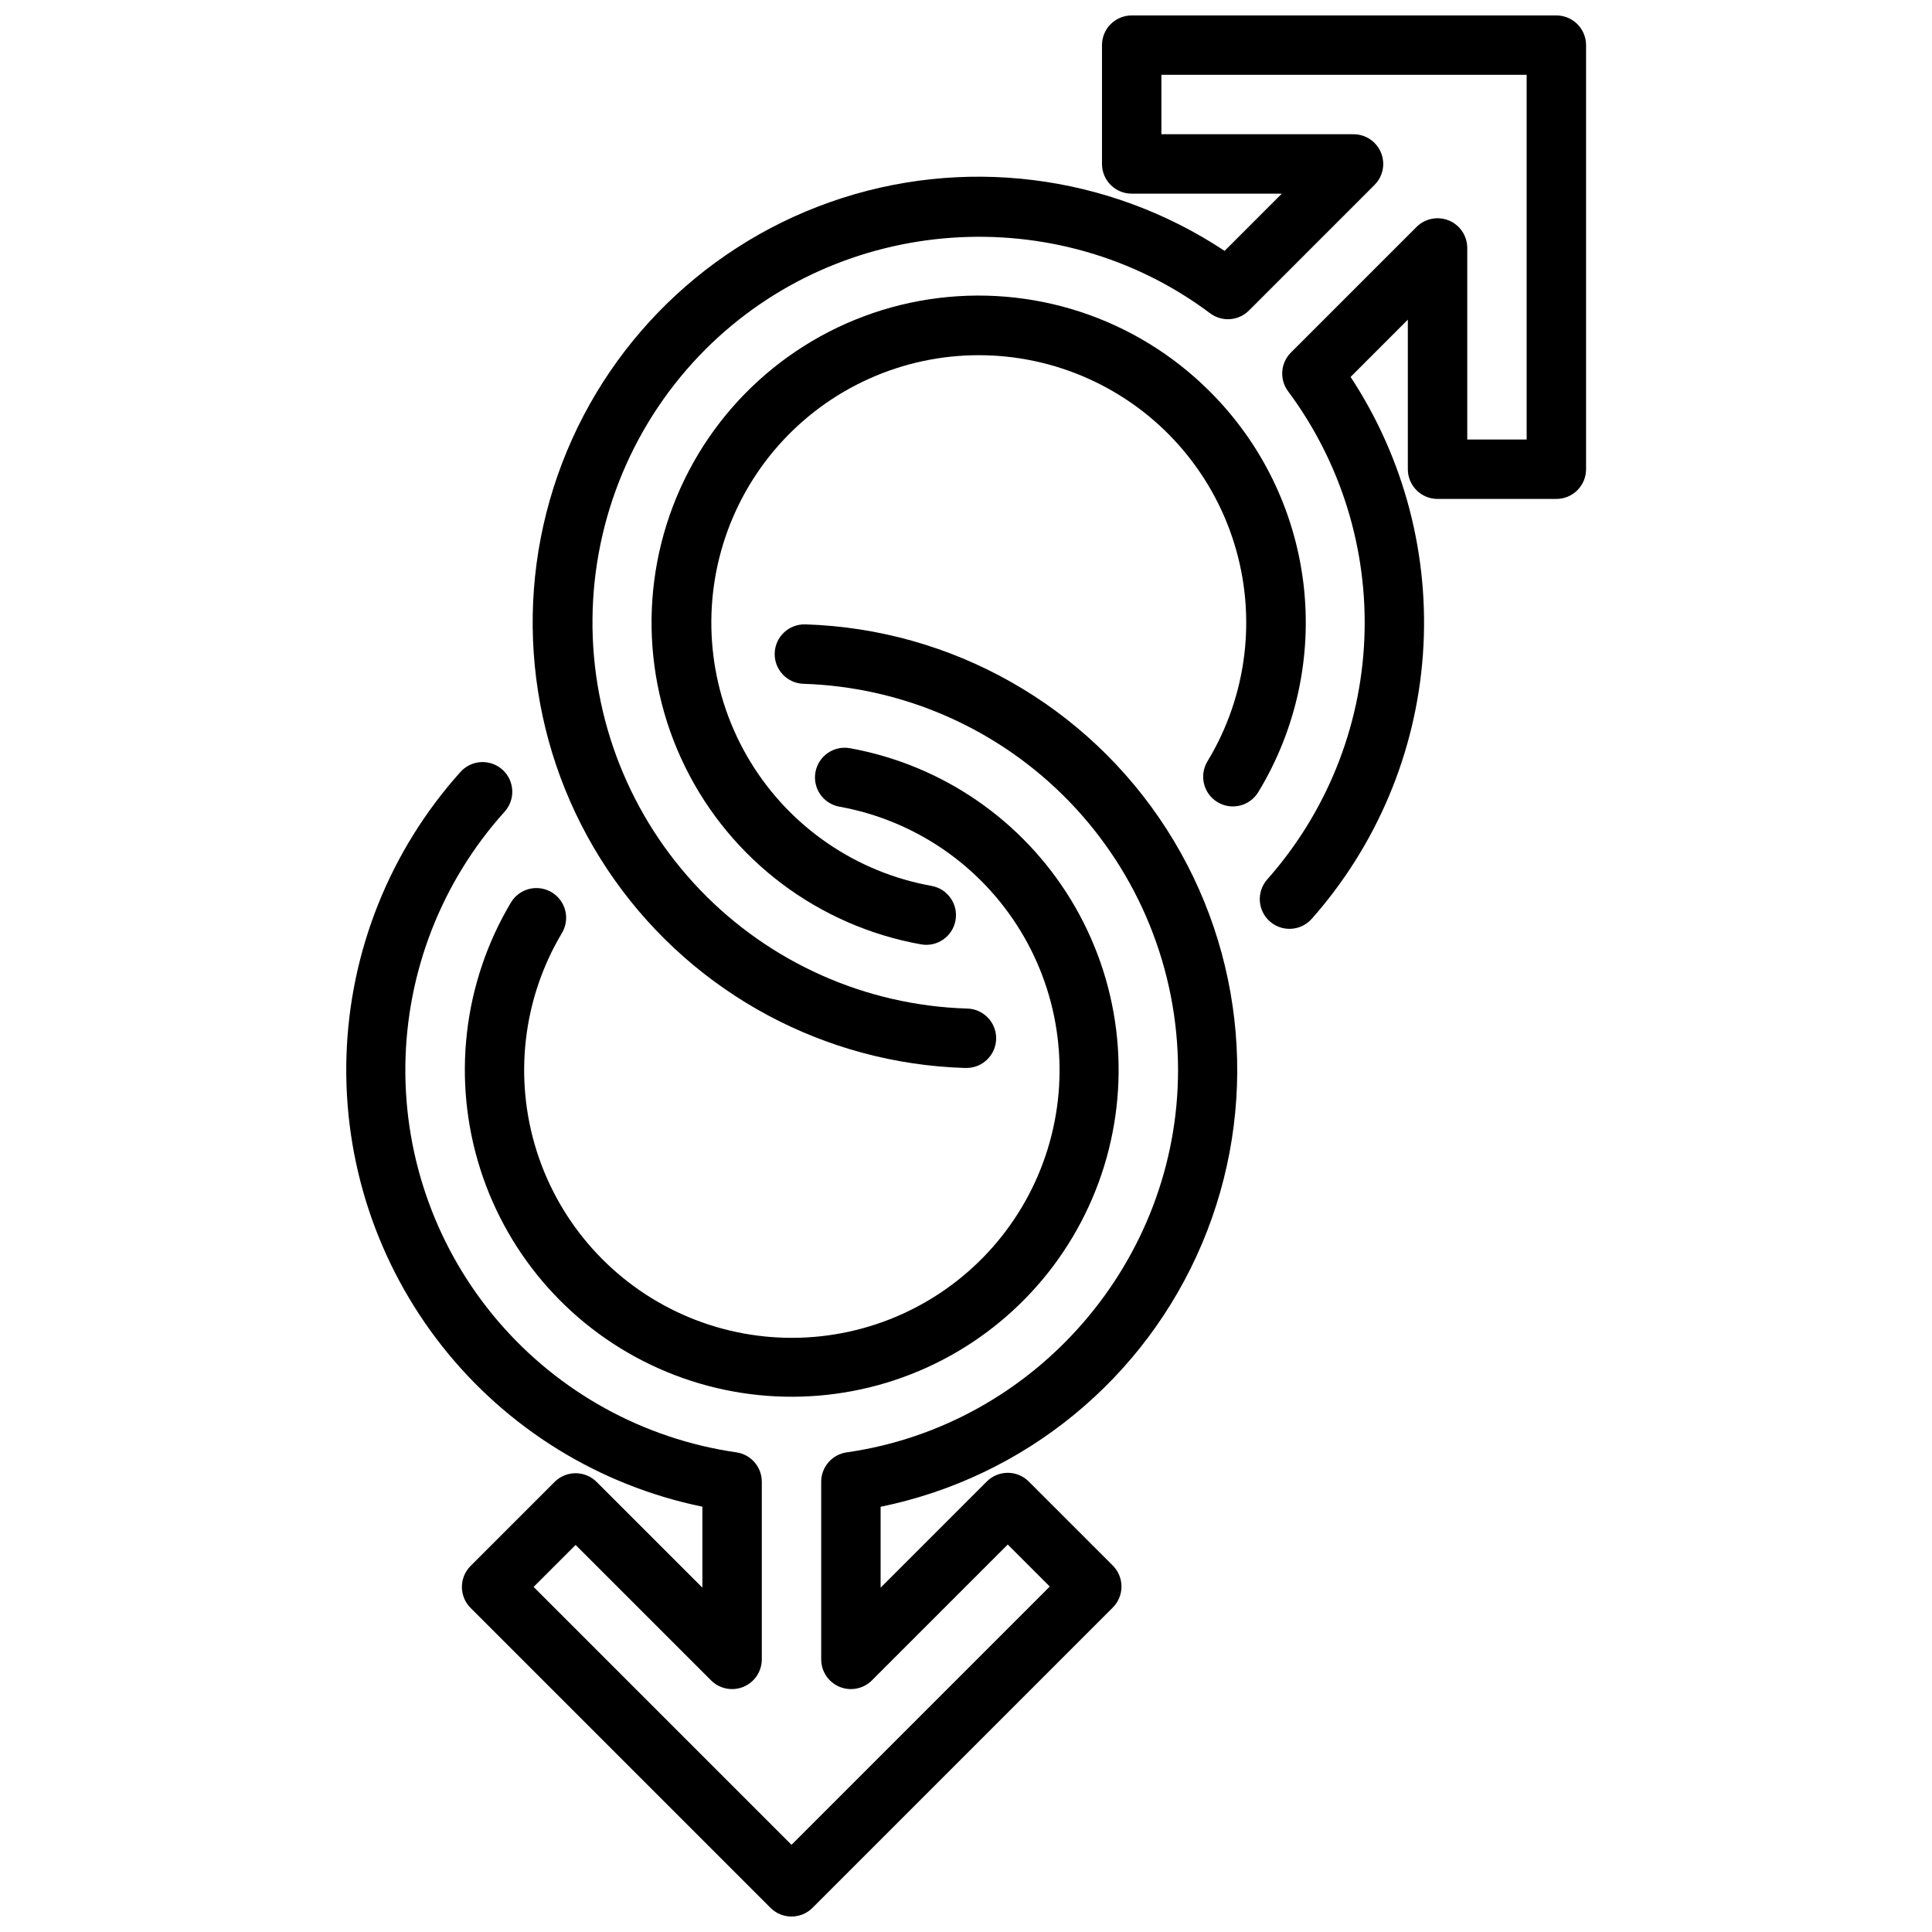
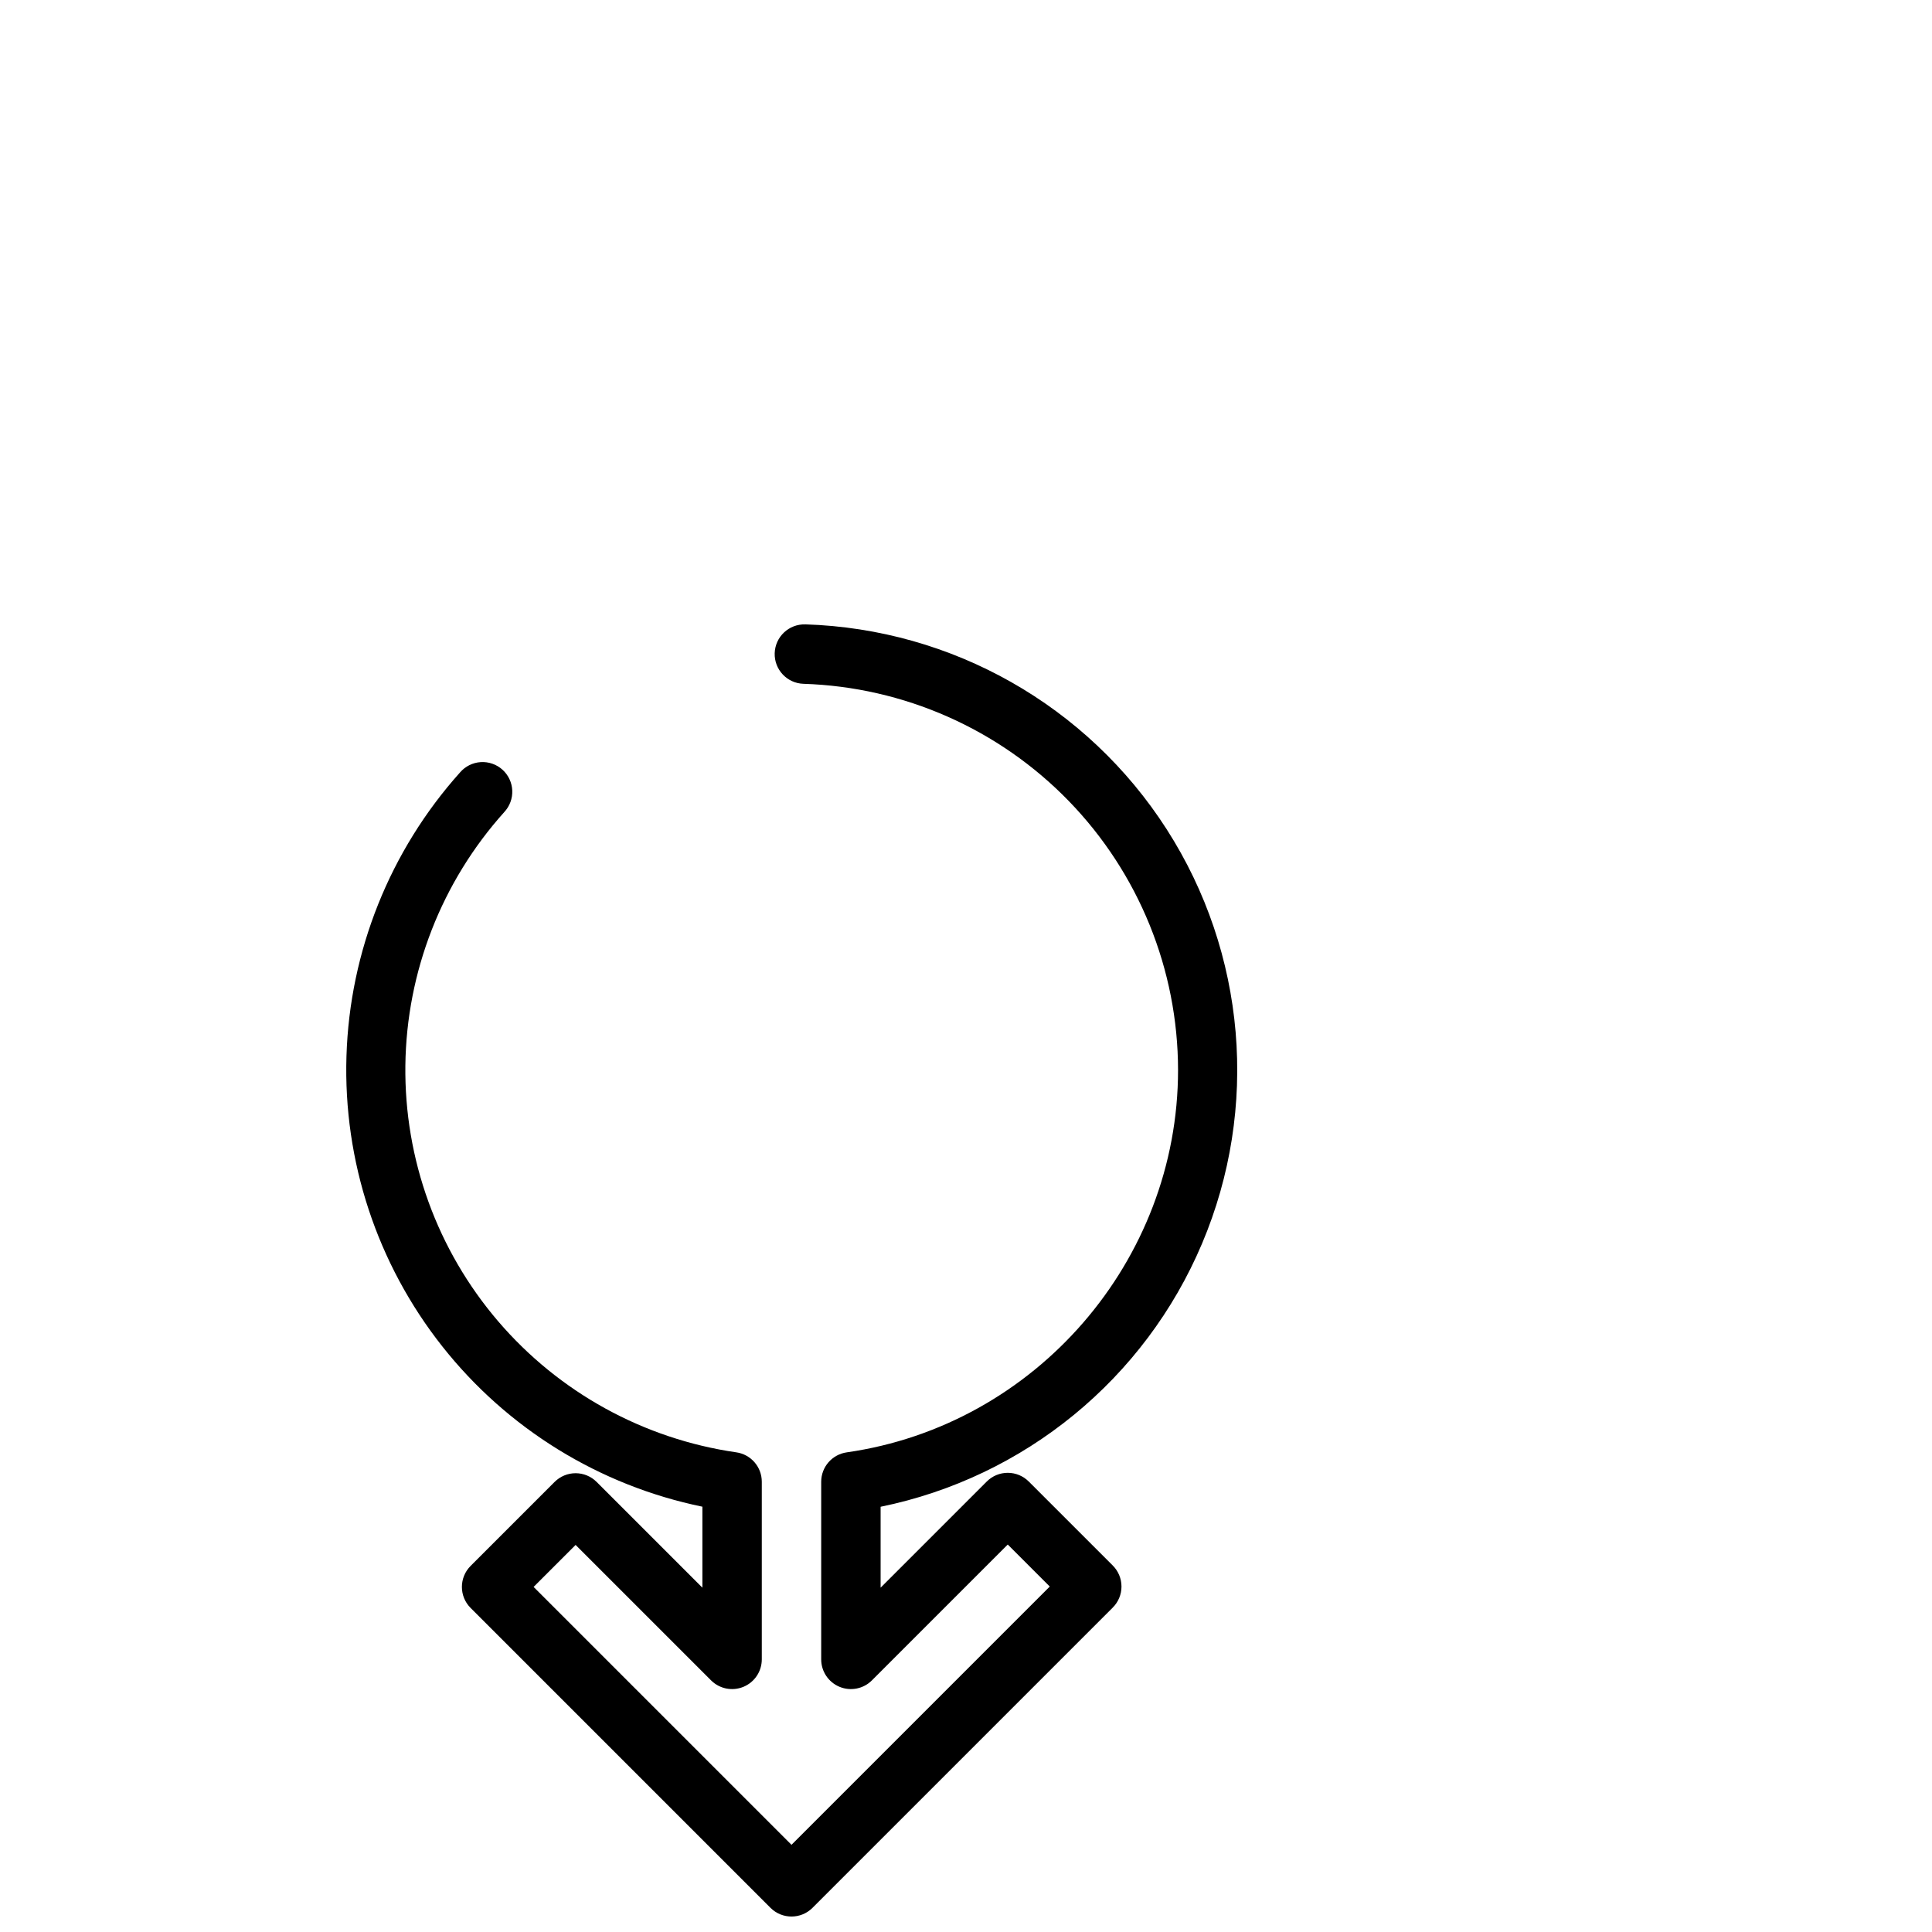
<svg xmlns="http://www.w3.org/2000/svg" width="800px" height="800px" version="1.1" viewBox="144 144 512 512">
  <defs>
    <clipPath id="b">
      <path d="m235 309h237v342.9h-237z" />
    </clipPath>
    <clipPath id="a">
-       <path d="m285 148.09h280v279.91h-280z" />
-     </clipPath>
+       </clipPath>
  </defs>
-   <path d="m290.2 380.46c-1.793-1.07-3.934-1.387-5.961-0.879-2.023 0.508-3.766 1.801-4.836 3.594-12.684 21.277-15.648 46.969-8.148 70.578 7.5 23.609 24.75 42.879 47.387 52.938 22.641 10.059 48.5 9.945 71.051-0.312 22.547-10.258 39.625-29.68 46.918-53.355 7.289-23.676 4.098-49.336-8.773-70.504-12.871-21.168-34.184-35.812-58.559-40.23-2.059-0.383-4.184 0.07-5.906 1.262-1.723 1.188-2.902 3.016-3.273 5.074-0.375 2.062 0.09 4.184 1.285 5.902 1.195 1.719 3.027 2.887 5.09 3.254 19.965 3.609 37.434 15.598 47.98 32.93 10.551 17.332 13.172 38.352 7.203 57.746-5.965 19.395-19.949 35.305-38.418 43.711s-39.652 8.5-58.195 0.262c-18.543-8.238-32.672-24.02-38.812-43.359-6.141-19.34-3.711-40.383 6.684-57.812 1.07-1.789 1.387-3.934 0.879-5.957-0.508-2.027-1.801-3.766-3.594-4.84z" />
  <g clip-path="url(#b)">
    <path d="m357.41 309.47c-4.348-0.129-7.977 3.289-8.109 7.637-0.129 4.348 3.289 7.977 7.637 8.109 26.586 0.848 51.805 11.996 70.328 31.09 18.52 19.098 28.895 44.645 28.93 71.246 0 50.613-37.75 94.18-87.812 101.34-3.879 0.559-6.758 3.879-6.758 7.793v47.07c0 3.184 1.918 6.051 4.859 7.269 2.941 1.219 6.328 0.547 8.578-1.703l36.004-36.004 11.133 11.133-68.445 68.445-68.344-68.344 11.133-11.129 35.898 35.895c2.254 2.254 5.637 2.926 8.582 1.707 2.941-1.215 4.859-4.086 4.859-7.269v-47.082c0-3.914-2.875-7.231-6.75-7.789-24.566-3.547-47.004-15.898-63.141-34.758s-24.867-42.941-24.566-67.762c0.301-24.816 9.613-48.68 26.199-67.145 1.449-1.543 2.219-3.609 2.129-5.727-0.09-2.117-1.027-4.109-2.602-5.523-1.578-1.418-3.66-2.137-5.773-2-2.117 0.137-4.086 1.125-5.465 2.731-18.578 20.734-29.238 47.359-30.098 75.188-0.863 27.824 8.125 55.059 25.383 76.902 17.254 21.844 41.672 36.895 68.938 42.496v21.461l-28.027-28.023c-1.477-1.477-3.477-2.309-5.566-2.309-2.086 0-4.09 0.832-5.566 2.309l-22.266 22.266c-3.07 3.074-3.07 8.055 0 11.129l79.473 79.477h0.004c3.074 3.074 8.059 3.074 11.133 0l79.582-79.582h-0.004c1.477-1.473 2.305-3.477 2.305-5.566 0-2.086-0.828-4.09-2.305-5.566l-22.266-22.262c-1.477-1.477-3.481-2.309-5.566-2.309-2.09 0-4.09 0.832-5.566 2.309l-28.129 28.129v-21.438c38.164-7.793 70.039-33.898 85.195-69.781 15.16-35.883 11.656-76.934-9.363-109.73-21.023-32.797-56.859-53.121-95.793-54.336z" />
  </g>
-   <path d="m464.61 247.74c-19.5-19.52-47.129-28.586-74.402-24.414-27.273 4.172-50.93 21.082-63.699 45.539-12.77 24.457-13.133 53.535-0.969 78.301 12.16 24.766 35.391 42.258 62.555 47.102 4.277 0.762 8.367-2.09 9.125-6.371 0.762-4.281-2.09-8.367-6.371-9.129-19.984-3.594-37.473-15.586-48.02-32.934-10.551-17.352-13.152-38.391-7.148-57.789 6.008-19.398 20.043-35.289 38.551-43.641 18.508-8.352 39.711-8.363 58.23-0.035 18.52 8.328 32.574 24.203 38.605 43.59 6.027 19.391 3.453 40.438-7.078 57.801-2.25 3.719-1.062 8.559 2.652 10.812 3.719 2.254 8.562 1.066 10.816-2.652 10.078-16.574 14.293-36.059 11.965-55.316-2.332-19.258-11.07-37.172-24.812-50.863z" />
  <g clip-path="url(#a)">
-     <path d="m556.45 148.09h-112.54c-4.348 0-7.871 3.523-7.871 7.871v31.488c0 2.09 0.828 4.09 2.305 5.566 1.477 1.477 3.481 2.305 5.566 2.305h39.785l-15.16 15.164c-30.887-20.469-69.59-25.254-104.53-12.934-34.945 12.324-62.082 40.332-73.297 75.645-11.219 35.316-5.215 73.848 16.215 104.07 21.434 30.23 55.805 48.648 92.84 49.758h0.242c4.348 0.062 7.922-3.41 7.988-7.758 0.062-4.348-3.41-7.922-7.758-7.988-26.766-0.828-52.145-12.109-70.691-31.43-18.547-19.316-28.789-45.133-28.527-71.91 0.262-26.781 11.008-52.391 29.926-71.34 35.789-35.789 93.289-39.902 133.75-9.57h0.004c3.133 2.348 7.519 2.035 10.289-0.734l33.281-33.281h-0.004c2.254-2.25 2.926-5.637 1.707-8.578-1.215-2.941-4.086-4.859-7.269-4.859h-50.918v-15.746h96.797v96.648l-15.742 0.004v-50.77c0-3.184-1.918-6.055-4.859-7.273-2.941-1.219-6.328-0.543-8.582 1.707l-33.289 33.289c-2.769 2.766-3.082 7.148-0.738 10.281 14.07 18.914 21.199 42.094 20.195 65.645-1.008 23.551-10.09 46.035-25.719 63.68-1.391 1.562-2.102 3.609-1.98 5.695 0.121 2.082 1.062 4.035 2.625 5.426 3.246 2.891 8.223 2.602 11.117-0.645 17.254-19.484 27.617-44.105 29.48-70.066 1.863-25.957-4.871-51.809-19.164-73.559l15.168-15.176v39.637c0 2.09 0.832 4.09 2.309 5.566 1.473 1.477 3.477 2.305 5.566 2.305h31.488-0.004c2.09 0 4.094-0.828 5.566-2.305 1.477-1.477 2.309-3.477 2.309-5.566v-112.39c0-2.086-0.832-4.09-2.309-5.566-1.473-1.477-3.477-2.305-5.566-2.305z" />
-   </g>
+     </g>
</svg>